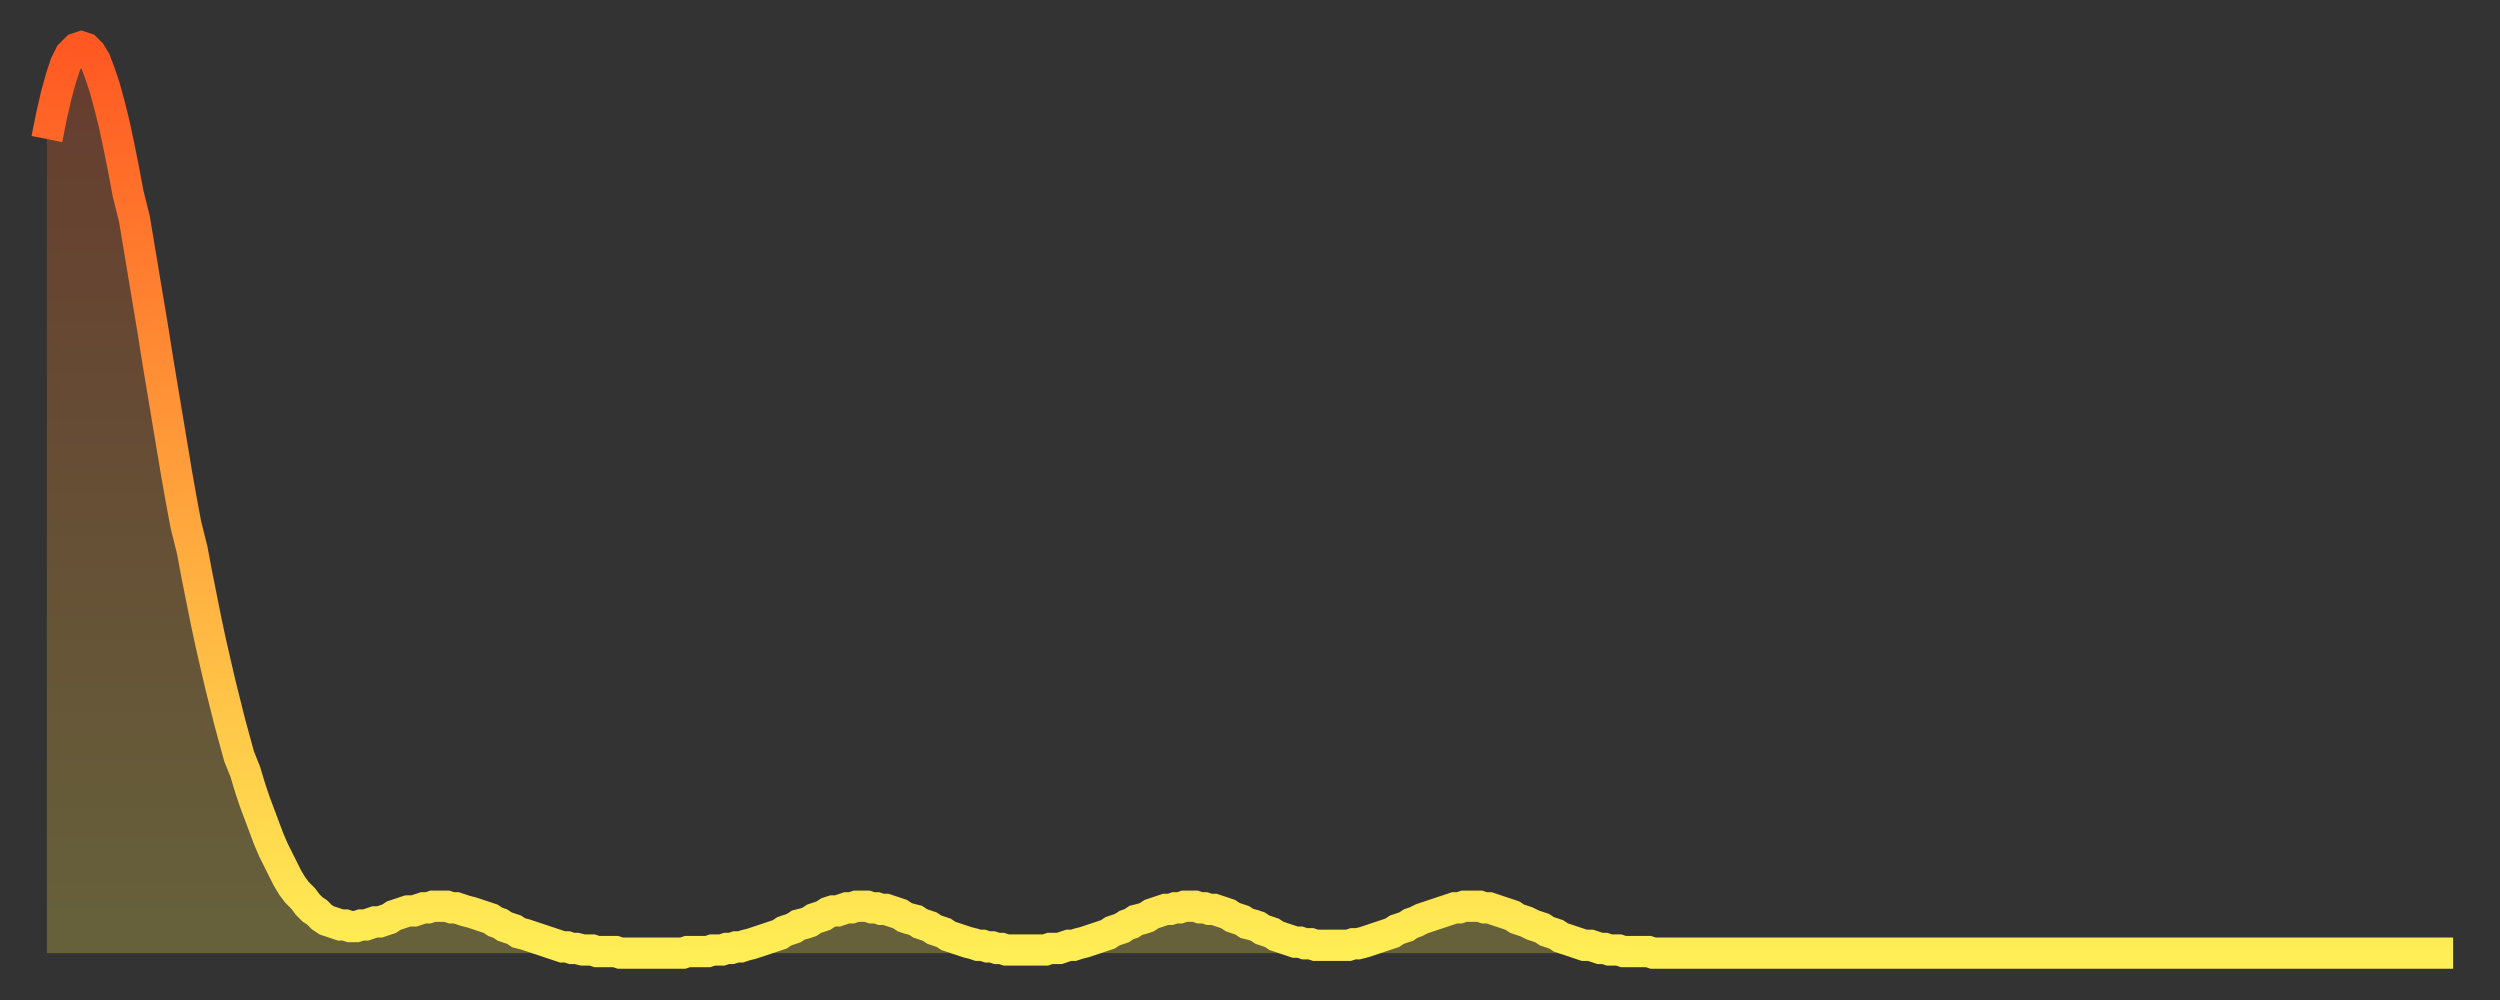
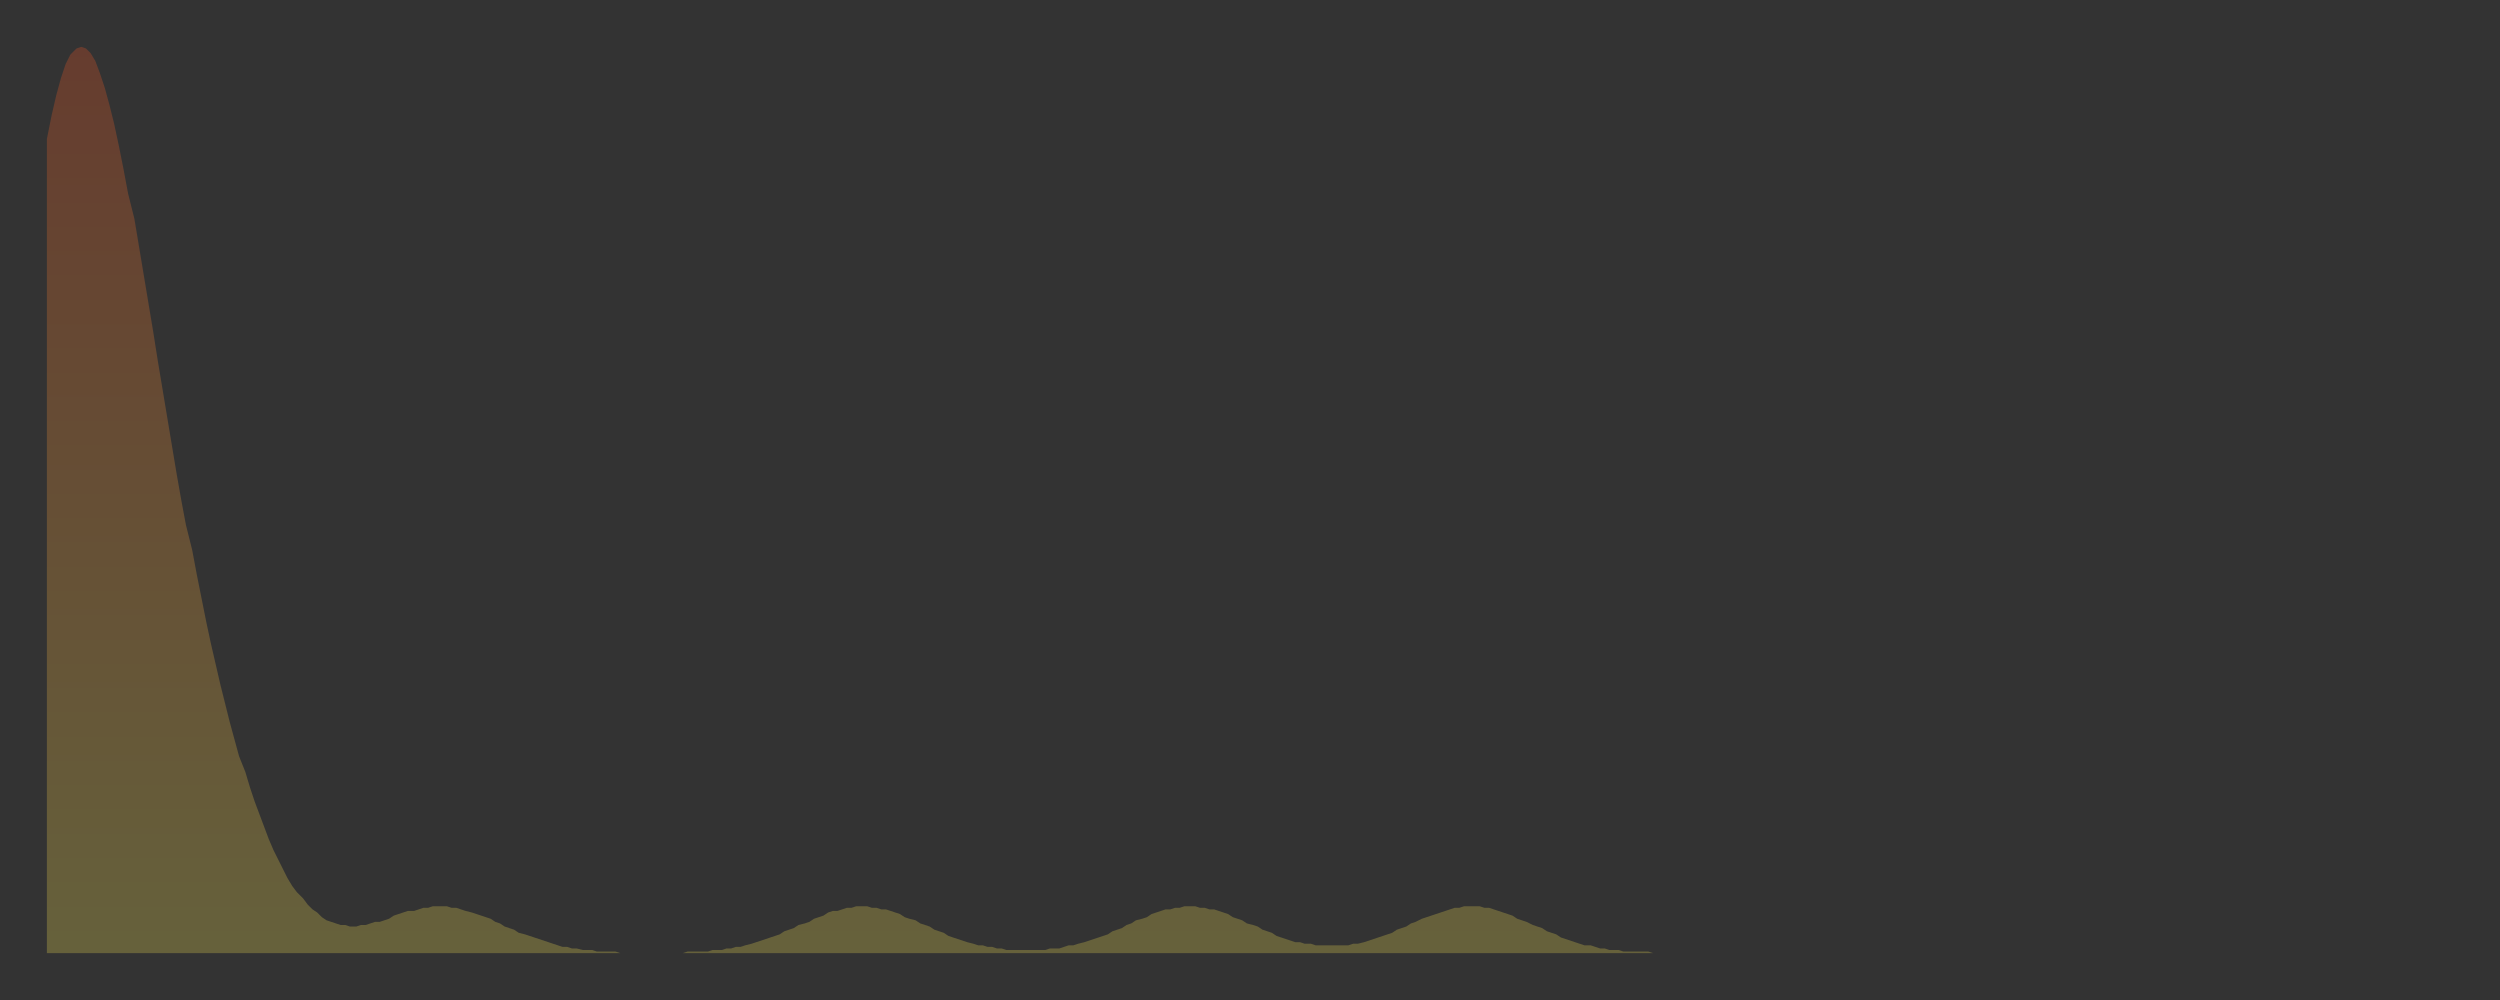
<svg xmlns="http://www.w3.org/2000/svg" baseProfile="full" height="64" version="1.1" width="160">
  <rect width="100%" height="100%" fill="#333333" stroke="none" />
  <defs>
    <linearGradient id="id190650" x1="0" x2="0" y1="0" y2="1">
      <stop offset="0%" stop-color="#ff5822" />
      <stop offset="50%" stop-color="#ffa33c" />
      <stop offset="100%" stop-color="#ffee55" />
    </linearGradient>
  </defs>
  <g transform="translate(3,3)">
    <g>
-       <path d="M 0.0 5.9 0.3 4.4 0.6 3.1 0.9 2.0 1.2 1.1 1.5 0.5 1.9 0.1 2.2 0.0 2.5 0.1 2.8 0.4 3.1 0.9 3.4 1.7 3.7 2.6 4.0 3.7 4.3 4.9 4.6 6.3 4.9 7.8 5.2 9.4 5.6 11.0 5.9 12.8 6.2 14.6 6.5 16.4 6.8 18.2 7.1 20.1 7.4 21.9 7.7 23.7 8.0 25.5 8.3 27.3 8.6 29.0 8.9 30.6 9.3 32.2 9.6 33.8 9.9 35.3 10.2 36.8 10.5 38.2 10.8 39.5 11.1 40.8 11.4 42.0 11.7 43.2 12.0 44.3 12.3 45.4 12.7 46.4 13.0 47.4 13.3 48.3 13.6 49.1 13.9 49.9 14.2 50.7 14.5 51.4 14.8 52.0 15.1 52.6 15.4 53.2 15.7 53.7 16.0 54.1 16.4 54.5 16.7 54.9 17.0 55.2 17.3 55.4 17.6 55.7 17.9 55.9 18.2 56.0 18.5 56.1 18.8 56.2 19.1 56.2 19.4 56.3 19.8 56.3 20.1 56.2 20.4 56.2 20.7 56.1 21.0 56.0 21.3 56.0 21.6 55.9 21.9 55.8 22.2 55.6 22.5 55.5 22.8 55.4 23.1 55.3 23.5 55.3 23.8 55.2 24.1 55.1 24.4 55.1 24.7 55.0 25.0 55.0 25.3 55.0 25.6 55.0 25.9 55.1 26.2 55.1 26.5 55.2 26.8 55.3 27.2 55.4 27.5 55.5 27.8 55.6 28.1 55.7 28.4 55.8 28.7 56.0 29.0 56.1 29.3 56.3 29.6 56.4 29.9 56.5 30.2 56.7 30.6 56.8 30.9 56.9 31.2 57.0 31.5 57.1 31.8 57.2 32.1 57.3 32.4 57.4 32.7 57.5 33.0 57.6 33.3 57.6 33.6 57.7 33.9 57.7 34.3 57.8 34.6 57.8 34.9 57.8 35.2 57.9 35.5 57.9 35.8 57.9 36.1 57.9 36.4 57.9 36.7 58.0 37.0 58.0 37.3 58.0 37.7 58.0 38.0 58.0 38.3 58.0 38.6 58.0 38.9 58.0 39.2 58.0 39.5 58.0 39.8 58.0 40.1 58.0 40.4 58.0 40.7 58.0 41.0 57.9 41.4 57.9 41.7 57.9 42.0 57.9 42.3 57.9 42.6 57.8 42.9 57.8 43.2 57.8 43.5 57.7 43.8 57.7 44.1 57.6 44.4 57.6 44.7 57.5 45.1 57.4 45.4 57.3 45.7 57.2 46.0 57.1 46.3 57.0 46.6 56.9 46.9 56.8 47.2 56.6 47.5 56.5 47.8 56.4 48.1 56.2 48.5 56.1 48.8 56.0 49.1 55.8 49.4 55.7 49.7 55.6 50.0 55.4 50.3 55.3 50.6 55.3 50.9 55.2 51.2 55.1 51.5 55.1 51.8 55.0 52.2 55.0 52.5 55.0 52.8 55.1 53.1 55.1 53.4 55.2 53.7 55.2 54.0 55.3 54.3 55.4 54.6 55.5 54.9 55.7 55.2 55.8 55.6 55.9 55.9 56.1 56.2 56.2 56.5 56.3 56.8 56.5 57.1 56.6 57.4 56.7 57.7 56.9 58.0 57.0 58.3 57.1 58.6 57.2 58.9 57.3 59.3 57.4 59.6 57.5 59.9 57.5 60.2 57.6 60.5 57.6 60.8 57.7 61.1 57.7 61.4 57.8 61.7 57.8 62.0 57.8 62.3 57.8 62.6 57.8 63.0 57.8 63.3 57.8 63.6 57.8 63.9 57.8 64.2 57.7 64.5 57.7 64.8 57.7 65.1 57.6 65.4 57.5 65.7 57.5 66.0 57.4 66.4 57.3 66.7 57.2 67.0 57.1 67.3 57.0 67.6 56.9 67.9 56.8 68.2 56.6 68.5 56.5 68.8 56.4 69.1 56.2 69.4 56.1 69.7 55.9 70.1 55.8 70.4 55.7 70.7 55.5 71.0 55.4 71.3 55.3 71.6 55.2 71.9 55.2 72.2 55.1 72.5 55.1 72.8 55.0 73.1 55.0 73.5 55.0 73.8 55.1 74.1 55.1 74.4 55.2 74.7 55.2 75.0 55.3 75.3 55.4 75.6 55.5 75.9 55.7 76.2 55.8 76.5 55.9 76.8 56.1 77.2 56.2 77.5 56.3 77.8 56.5 78.1 56.6 78.4 56.7 78.7 56.9 79.0 57.0 79.3 57.1 79.6 57.2 79.9 57.3 80.2 57.3 80.5 57.4 80.9 57.4 81.2 57.5 81.5 57.5 81.8 57.5 82.1 57.5 82.4 57.5 82.7 57.5 83.0 57.5 83.3 57.5 83.6 57.4 83.9 57.4 84.3 57.3 84.6 57.2 84.9 57.1 85.2 57.0 85.5 56.9 85.8 56.8 86.1 56.7 86.4 56.5 86.7 56.4 87.0 56.3 87.3 56.1 87.6 56.0 88.0 55.8 88.3 55.7 88.6 55.6 88.9 55.5 89.2 55.4 89.5 55.3 89.8 55.2 90.1 55.1 90.4 55.1 90.7 55.0 91.0 55.0 91.4 55.0 91.7 55.0 92.0 55.1 92.3 55.1 92.6 55.2 92.9 55.3 93.2 55.4 93.5 55.5 93.8 55.6 94.1 55.8 94.4 55.9 94.7 56.0 95.1 56.2 95.4 56.3 95.7 56.4 96.0 56.6 96.3 56.7 96.6 56.8 96.9 57.0 97.2 57.1 97.5 57.2 97.8 57.3 98.1 57.4 98.4 57.5 98.8 57.5 99.1 57.6 99.4 57.7 99.7 57.7 100.0 57.8 100.3 57.8 100.6 57.8 100.9 57.9 101.2 57.9 101.5 57.9 101.8 57.9 102.2 57.9 102.5 57.9 102.8 58.0 103.1 58.0 103.4 58.0 103.7 58.0 104.0 58.0 104.3 58.0 104.6 58.0 104.9 58.0 105.2 58.0 105.5 58.0 105.9 58.0 106.2 58.0 106.5 58.0 106.8 58.0 107.1 58.0 107.4 58.0 107.7 58.0 108.0 58.0 108.3 58.0 108.6 58.0 108.9 58.0 109.3 58.0 109.6 58.0 109.9 58.0 110.2 58.0 110.5 58.0 110.8 58.0 111.1 58.0 111.4 58.0 111.7 58.0 112.0 58.0 112.3 58.0 112.6 58.0 113.0 58.0 113.3 58.0 113.6 58.0 113.9 58.0 114.2 58.0 114.5 58.0 114.8 58.0 115.1 58.0 115.4 58.0 115.7 58.0 116.0 58.0 116.3 58.0 116.7 58.0 117.0 58.0 117.3 58.0 117.6 58.0 117.9 58.0 118.2 58.0 118.5 58.0 118.8 58.0 119.1 58.0 119.4 58.0 119.7 58.0 120.1 58.0 120.4 58.0 120.7 58.0 121.0 58.0 121.3 58.0 121.6 58.0 121.9 58.0 122.2 58.0 122.5 58.0 122.8 58.0 123.1 58.0 123.4 58.0 123.8 58.0 124.1 58.0 124.4 58.0 124.7 58.0 125.0 58.0 125.3 58.0 125.6 58.0 125.9 58.0 126.2 58.0 126.5 58.0 126.8 58.0 127.2 58.0 127.5 58.0 127.8 58.0 128.1 58.0 128.4 58.0 128.7 58.0 129.0 58.0 129.3 58.0 129.6 58.0 129.9 58.0 130.2 58.0 130.5 58.0 130.9 58.0 131.2 58.0 131.5 58.0 131.8 58.0 132.1 58.0 132.4 58.0 132.7 58.0 133.0 58.0 133.3 58.0 133.6 58.0 133.9 58.0 134.2 58.0 134.6 58.0 134.9 58.0 135.2 58.0 135.5 58.0 135.8 58.0 136.1 58.0 136.4 58.0 136.7 58.0 137.0 58.0 137.3 58.0 137.6 58.0 138.0 58.0 138.3 58.0 138.6 58.0 138.9 58.0 139.2 58.0 139.5 58.0 139.8 58.0 140.1 58.0 140.4 58.0 140.7 58.0 141.0 58.0 141.3 58.0 141.7 58.0 142.0 58.0 142.3 58.0 142.6 58.0 142.9 58.0 143.2 58.0 143.5 58.0 143.8 58.0 144.1 58.0 144.4 58.0 144.7 58.0 145.1 58.0 145.4 58.0 145.7 58.0 146.0 58.0 146.3 58.0 146.6 58.0 146.9 58.0 147.2 58.0 147.5 58.0 147.8 58.0 148.1 58.0 148.4 58.0 148.8 58.0 149.1 58.0 149.4 58.0 149.7 58.0 150.0 58.0 150.3 58.0 150.6 58.0 150.9 58.0 151.2 58.0 151.5 58.0 151.8 58.0 152.1 58.0 152.5 58.0 152.8 58.0 153.1 58.0 153.4 58.0 153.7 58.0 154.0 58.0" fill="none" id="graph-curve" opacity="1" stroke="url(#id190650)" stroke-width="2" />
      <path d="M 0 58 L 0.0 5.9 0.3 4.4 0.6 3.1 0.9 2.0 1.2 1.1 1.5 0.5 1.9 0.1 2.2 0.0 2.5 0.1 2.8 0.4 3.1 0.9 3.4 1.7 3.7 2.6 4.0 3.7 4.3 4.9 4.6 6.3 4.9 7.8 5.2 9.4 5.6 11.0 5.9 12.8 6.2 14.6 6.5 16.4 6.8 18.2 7.1 20.1 7.4 21.9 7.7 23.7 8.0 25.5 8.3 27.3 8.6 29.0 8.9 30.6 9.3 32.2 9.6 33.8 9.9 35.3 10.2 36.8 10.5 38.2 10.8 39.5 11.1 40.8 11.4 42.0 11.7 43.2 12.0 44.3 12.3 45.4 12.7 46.4 13.0 47.4 13.3 48.3 13.6 49.1 13.9 49.9 14.2 50.7 14.5 51.4 14.8 52.0 15.1 52.6 15.4 53.2 15.7 53.7 16.0 54.1 16.4 54.5 16.7 54.9 17.0 55.2 17.3 55.4 17.6 55.7 17.9 55.9 18.2 56.0 18.5 56.1 18.8 56.2 19.1 56.2 19.4 56.3 19.8 56.3 20.1 56.2 20.4 56.2 20.7 56.1 21.0 56.0 21.3 56.0 21.6 55.9 21.9 55.8 22.2 55.6 22.5 55.5 22.8 55.4 23.1 55.3 23.5 55.3 23.8 55.2 24.1 55.1 24.4 55.1 24.7 55.0 25.0 55.0 25.3 55.0 25.6 55.0 25.9 55.1 26.2 55.1 26.5 55.2 26.8 55.3 27.2 55.4 27.5 55.5 27.8 55.6 28.1 55.7 28.4 55.8 28.7 56.0 29.0 56.1 29.3 56.3 29.6 56.4 29.9 56.5 30.2 56.7 30.6 56.8 30.9 56.9 31.2 57.0 31.5 57.1 31.8 57.2 32.1 57.3 32.4 57.4 32.7 57.5 33.0 57.6 33.3 57.6 33.6 57.7 33.9 57.7 34.3 57.8 34.6 57.8 34.9 57.8 35.2 57.9 35.5 57.9 35.8 57.9 36.1 57.9 36.4 57.9 36.7 58.0 37.0 58.0 37.3 58.0 37.7 58.0 38.0 58.0 38.3 58.0 38.6 58.0 38.9 58.0 39.2 58.0 39.5 58.0 39.8 58.0 40.1 58.0 40.4 58.0 40.7 58.0 41.0 57.9 41.4 57.9 41.7 57.9 42.0 57.9 42.3 57.9 42.6 57.8 42.9 57.8 43.2 57.8 43.5 57.7 43.8 57.7 44.1 57.6 44.4 57.6 44.7 57.5 45.1 57.4 45.4 57.3 45.7 57.2 46.0 57.1 46.3 57.0 46.6 56.9 46.9 56.8 47.2 56.6 47.5 56.5 47.8 56.4 48.1 56.2 48.5 56.1 48.8 56.0 49.1 55.8 49.4 55.7 49.7 55.6 50.0 55.4 50.3 55.3 50.6 55.3 50.9 55.2 51.2 55.1 51.5 55.1 51.8 55.0 52.2 55.0 52.5 55.0 52.8 55.1 53.1 55.1 53.4 55.2 53.7 55.2 54.0 55.3 54.3 55.4 54.6 55.5 54.9 55.7 55.2 55.8 55.6 55.9 55.9 56.1 56.2 56.2 56.5 56.3 56.8 56.5 57.1 56.6 57.4 56.7 57.7 56.9 58.0 57.0 58.3 57.1 58.6 57.2 58.9 57.3 59.3 57.4 59.6 57.5 59.9 57.5 60.2 57.6 60.5 57.6 60.8 57.7 61.1 57.7 61.4 57.8 61.7 57.8 62.0 57.8 62.3 57.8 62.6 57.8 63.0 57.8 63.3 57.8 63.6 57.8 63.9 57.8 64.2 57.7 64.5 57.7 64.8 57.7 65.1 57.6 65.4 57.5 65.7 57.5 66.0 57.4 66.4 57.3 66.7 57.2 67.0 57.1 67.3 57.0 67.6 56.9 67.9 56.8 68.2 56.6 68.5 56.5 68.8 56.4 69.1 56.2 69.4 56.1 69.7 55.9 70.1 55.8 70.4 55.7 70.7 55.5 71.0 55.4 71.3 55.3 71.6 55.2 71.9 55.2 72.2 55.1 72.5 55.1 72.8 55.0 73.1 55.0 73.5 55.0 73.8 55.1 74.1 55.1 74.4 55.2 74.7 55.2 75.0 55.3 75.3 55.4 75.6 55.5 75.9 55.7 76.2 55.8 76.5 55.9 76.8 56.1 77.2 56.2 77.5 56.3 77.8 56.5 78.1 56.6 78.4 56.7 78.7 56.9 79.0 57.0 79.3 57.1 79.6 57.2 79.9 57.3 80.2 57.3 80.5 57.4 80.9 57.4 81.2 57.5 81.5 57.5 81.8 57.5 82.1 57.5 82.4 57.5 82.7 57.5 83.0 57.5 83.3 57.5 83.6 57.4 83.9 57.4 84.3 57.3 84.6 57.2 84.9 57.1 85.2 57.0 85.5 56.9 85.8 56.8 86.1 56.7 86.4 56.5 86.7 56.4 87.0 56.3 87.3 56.1 87.6 56.0 88.0 55.8 88.3 55.7 88.6 55.6 88.9 55.5 89.2 55.4 89.5 55.3 89.8 55.2 90.1 55.1 90.4 55.1 90.7 55.0 91.0 55.0 91.4 55.0 91.7 55.0 92.0 55.1 92.3 55.1 92.6 55.2 92.9 55.3 93.2 55.4 93.5 55.5 93.8 55.6 94.1 55.8 94.4 55.9 94.7 56.0 95.1 56.2 95.4 56.3 95.7 56.4 96.0 56.6 96.3 56.7 96.6 56.8 96.9 57.0 97.2 57.1 97.5 57.2 97.8 57.3 98.1 57.4 98.4 57.5 98.8 57.5 99.1 57.6 99.4 57.7 99.7 57.7 100.0 57.8 100.3 57.8 100.6 57.8 100.9 57.9 101.2 57.9 101.5 57.9 101.8 57.9 102.2 57.9 102.5 57.9 102.8 58.0 103.1 58.0 103.4 58.0 103.7 58.0 104.0 58.0 104.3 58.0 104.6 58.0 104.9 58.0 105.2 58.0 105.5 58.0 105.9 58.0 106.2 58.0 106.5 58.0 106.8 58.0 107.1 58.0 107.4 58.0 107.7 58.0 108.0 58.0 108.3 58.0 108.6 58.0 108.9 58.0 109.3 58.0 109.6 58.0 109.9 58.0 110.2 58.0 110.5 58.0 110.8 58.0 111.1 58.0 111.4 58.0 111.7 58.0 112.0 58.0 112.3 58.0 112.6 58.0 113.0 58.0 113.3 58.0 113.6 58.0 113.9 58.0 114.2 58.0 114.5 58.0 114.8 58.0 115.1 58.0 115.4 58.0 115.7 58.0 116.0 58.0 116.3 58.0 116.7 58.0 117.0 58.0 117.3 58.0 117.6 58.0 117.9 58.0 118.2 58.0 118.5 58.0 118.8 58.0 119.1 58.0 119.4 58.0 119.7 58.0 120.1 58.0 120.4 58.0 120.7 58.0 121.0 58.0 121.3 58.0 121.6 58.0 121.9 58.0 122.2 58.0 122.5 58.0 122.8 58.0 123.1 58.0 123.4 58.0 123.8 58.0 124.1 58.0 124.4 58.0 124.7 58.0 125.0 58.0 125.3 58.0 125.6 58.0 125.9 58.0 126.2 58.0 126.5 58.0 126.8 58.0 127.2 58.0 127.5 58.0 127.8 58.0 128.1 58.0 128.4 58.0 128.7 58.0 129.0 58.0 129.3 58.0 129.6 58.0 129.9 58.0 130.2 58.0 130.5 58.0 130.9 58.0 131.2 58.0 131.5 58.0 131.8 58.0 132.1 58.0 132.4 58.0 132.7 58.0 133.0 58.0 133.3 58.0 133.6 58.0 133.9 58.0 134.2 58.0 134.6 58.0 134.9 58.0 135.2 58.0 135.5 58.0 135.8 58.0 136.1 58.0 136.4 58.0 136.7 58.0 137.0 58.0 137.3 58.0 137.6 58.0 138.0 58.0 138.3 58.0 138.6 58.0 138.9 58.0 139.2 58.0 139.5 58.0 139.8 58.0 140.1 58.0 140.4 58.0 140.7 58.0 141.0 58.0 141.3 58.0 141.7 58.0 142.0 58.0 142.3 58.0 142.6 58.0 142.9 58.0 143.2 58.0 143.5 58.0 143.8 58.0 144.1 58.0 144.4 58.0 144.7 58.0 145.1 58.0 145.4 58.0 145.7 58.0 146.0 58.0 146.3 58.0 146.6 58.0 146.9 58.0 147.2 58.0 147.5 58.0 147.8 58.0 148.1 58.0 148.4 58.0 148.8 58.0 149.1 58.0 149.4 58.0 149.7 58.0 150.0 58.0 150.3 58.0 150.6 58.0 150.9 58.0 151.2 58.0 151.5 58.0 151.8 58.0 152.1 58.0 152.5 58.0 152.8 58.0 153.1 58.0 153.4 58.0 153.7 58.0 154.0 58.0 154 58" fill="url(#id190650)" fill-opacity=".25" id="graph-shadow" />
    </g>
  </g>
</svg>